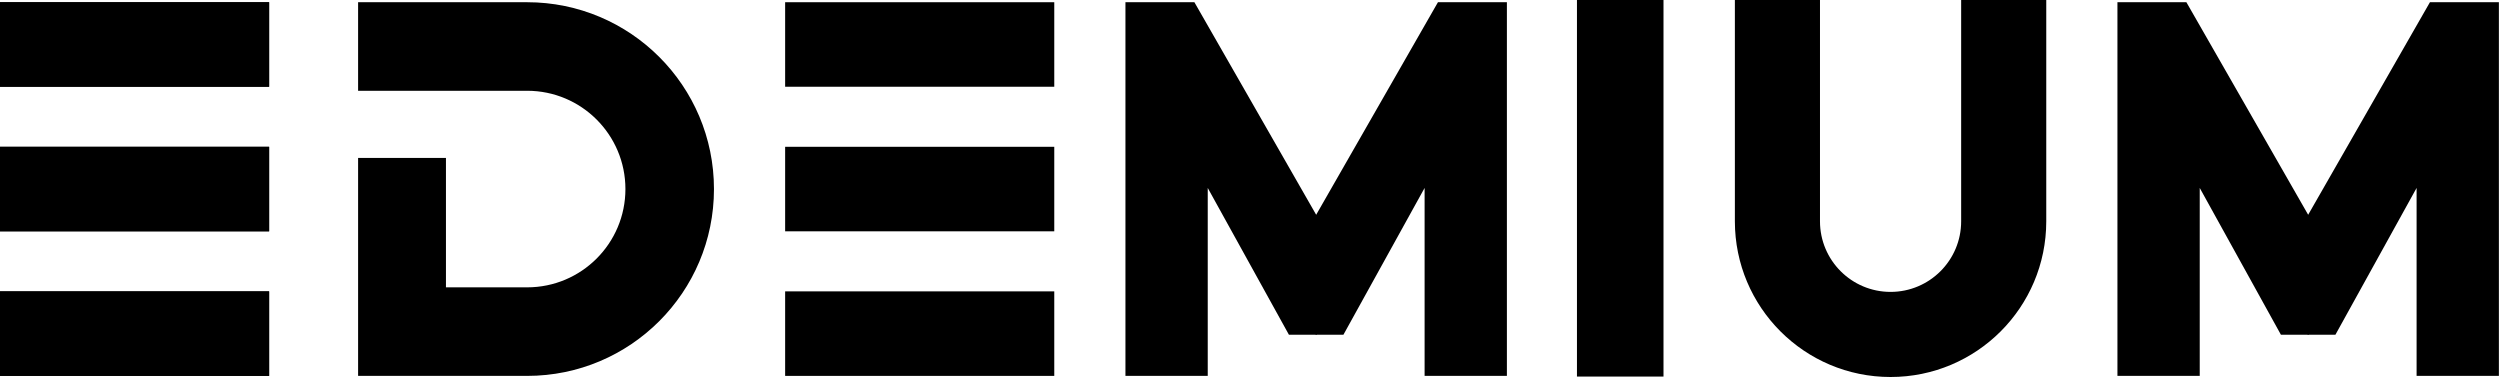
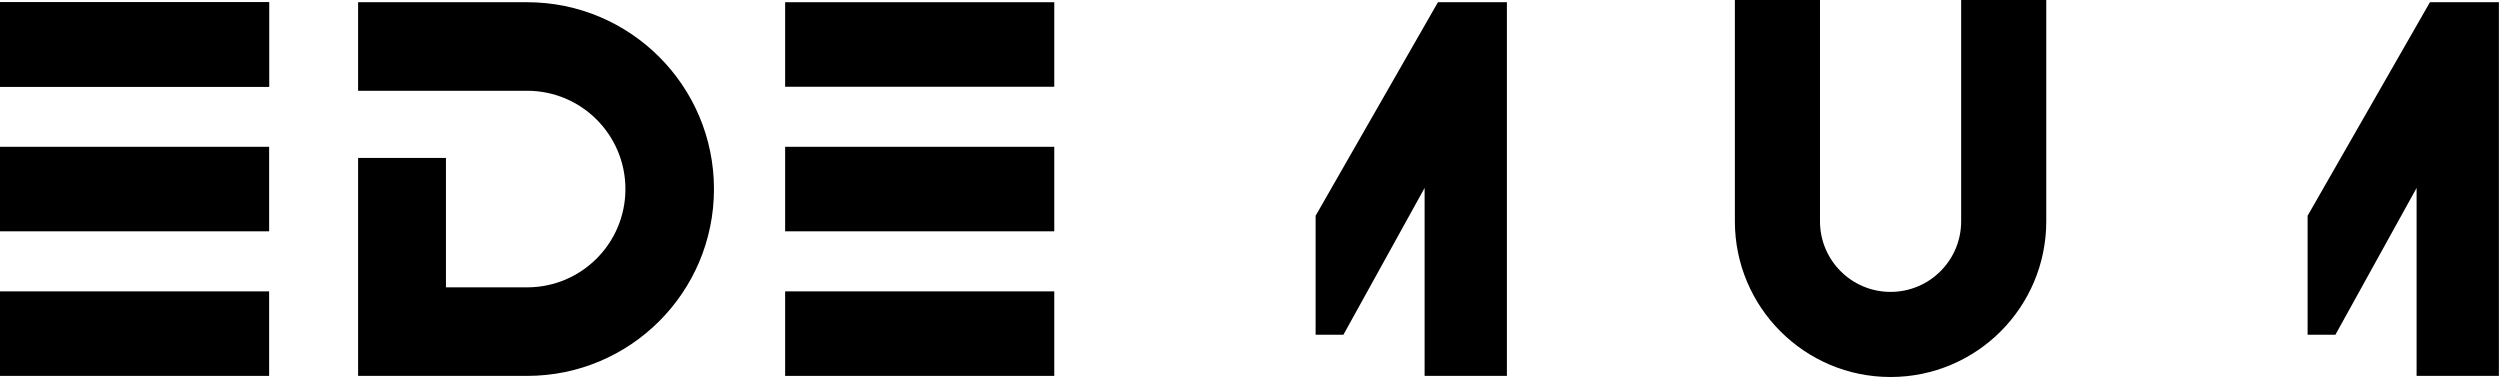
<svg xmlns="http://www.w3.org/2000/svg" width="1124" height="170" viewBox="0 0 1124 170" fill="none">
-   <path d="M747.908 84.652V169.303H728.454H709V84.652L709 0H728.454H747.908V84.652Z" fill="black" />
-   <path d="M506 169V1H537L592 97V150.5H579.5L543 84.5V169H506Z" fill="black" />
  <path d="M677.5 169V1H646.5L591.5 97V150.5H604L640.5 84.5V169H677.5Z" fill="black" />
-   <path d="M952 169V1H983L1038 97V150.5H1025.5L989 84.5V169H952Z" fill="black" />
  <path d="M1123.5 169V1H1092.5L1037.5 97V150.5H1050L1086.5 84.5V169H1123.5Z" fill="black" />
  <path d="M321 85C321 131.392 283.392 169 237 169H200.5H161V120.824V71H195.074H200.5V109.917V129.19H237C261.405 129.19 281.19 109.405 281.19 85C281.19 60.595 261.405 40.81 237 40.81H165.549H161V1H237C283.392 1 321 38.608 321 85Z" fill="black" />
  <path d="M920 99.5C920 138.16 888.66 169.5 850 169.5C811.34 169.5 780 138.16 780 99.5V0H818.265V37.09V99.5C818.265 117.027 832.473 131.235 850 131.235C867.527 131.235 881.735 117.027 881.735 99.5V37.09V0H920V99.5Z" fill="black" />
  <rect y="1" width="121" height="38" fill="black" />
  <rect y="1" width="121" height="38" fill="black" />
  <rect y="66" width="121" height="38" fill="black" />
-   <rect y="66" width="121" height="38" fill="black" />
-   <rect y="131" width="121" height="38" fill="black" />
  <rect y="131" width="121" height="38" fill="black" />
  <rect x="353" y="1" width="121" height="38" fill="black" />
  <rect x="353" y="66" width="121" height="38" fill="black" />
  <rect x="353" y="131" width="121" height="38" fill="black" />
</svg>